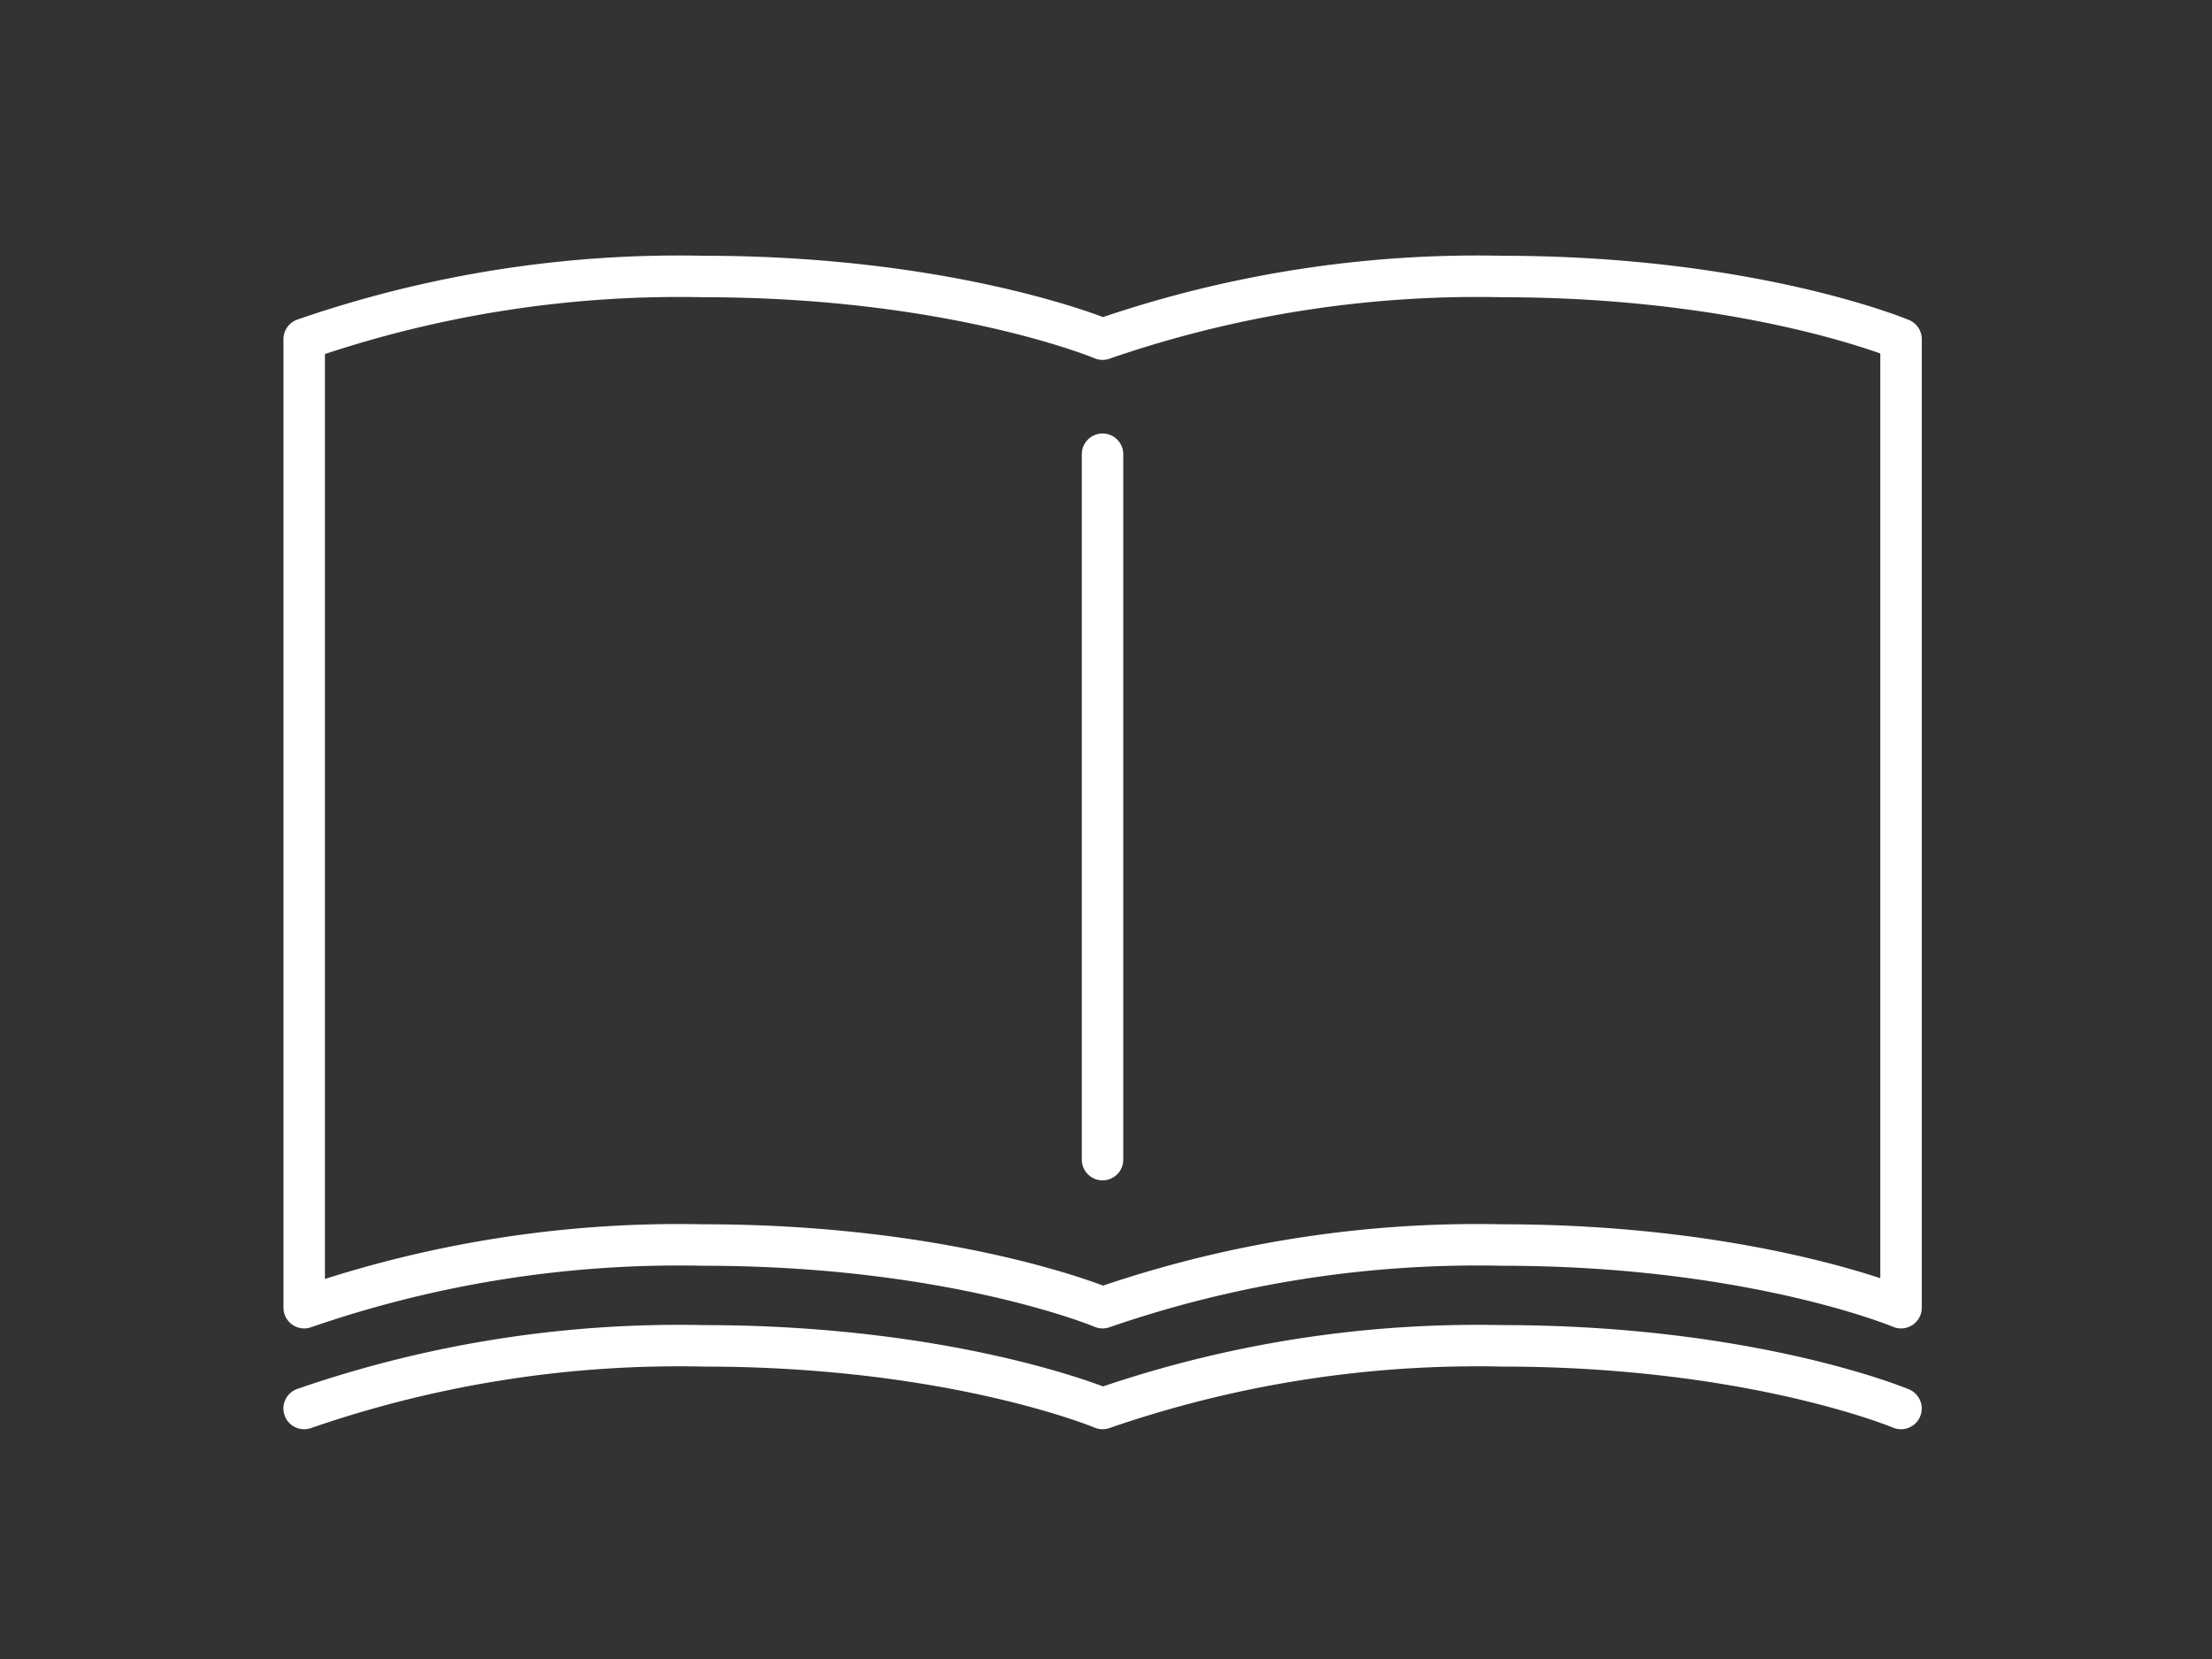
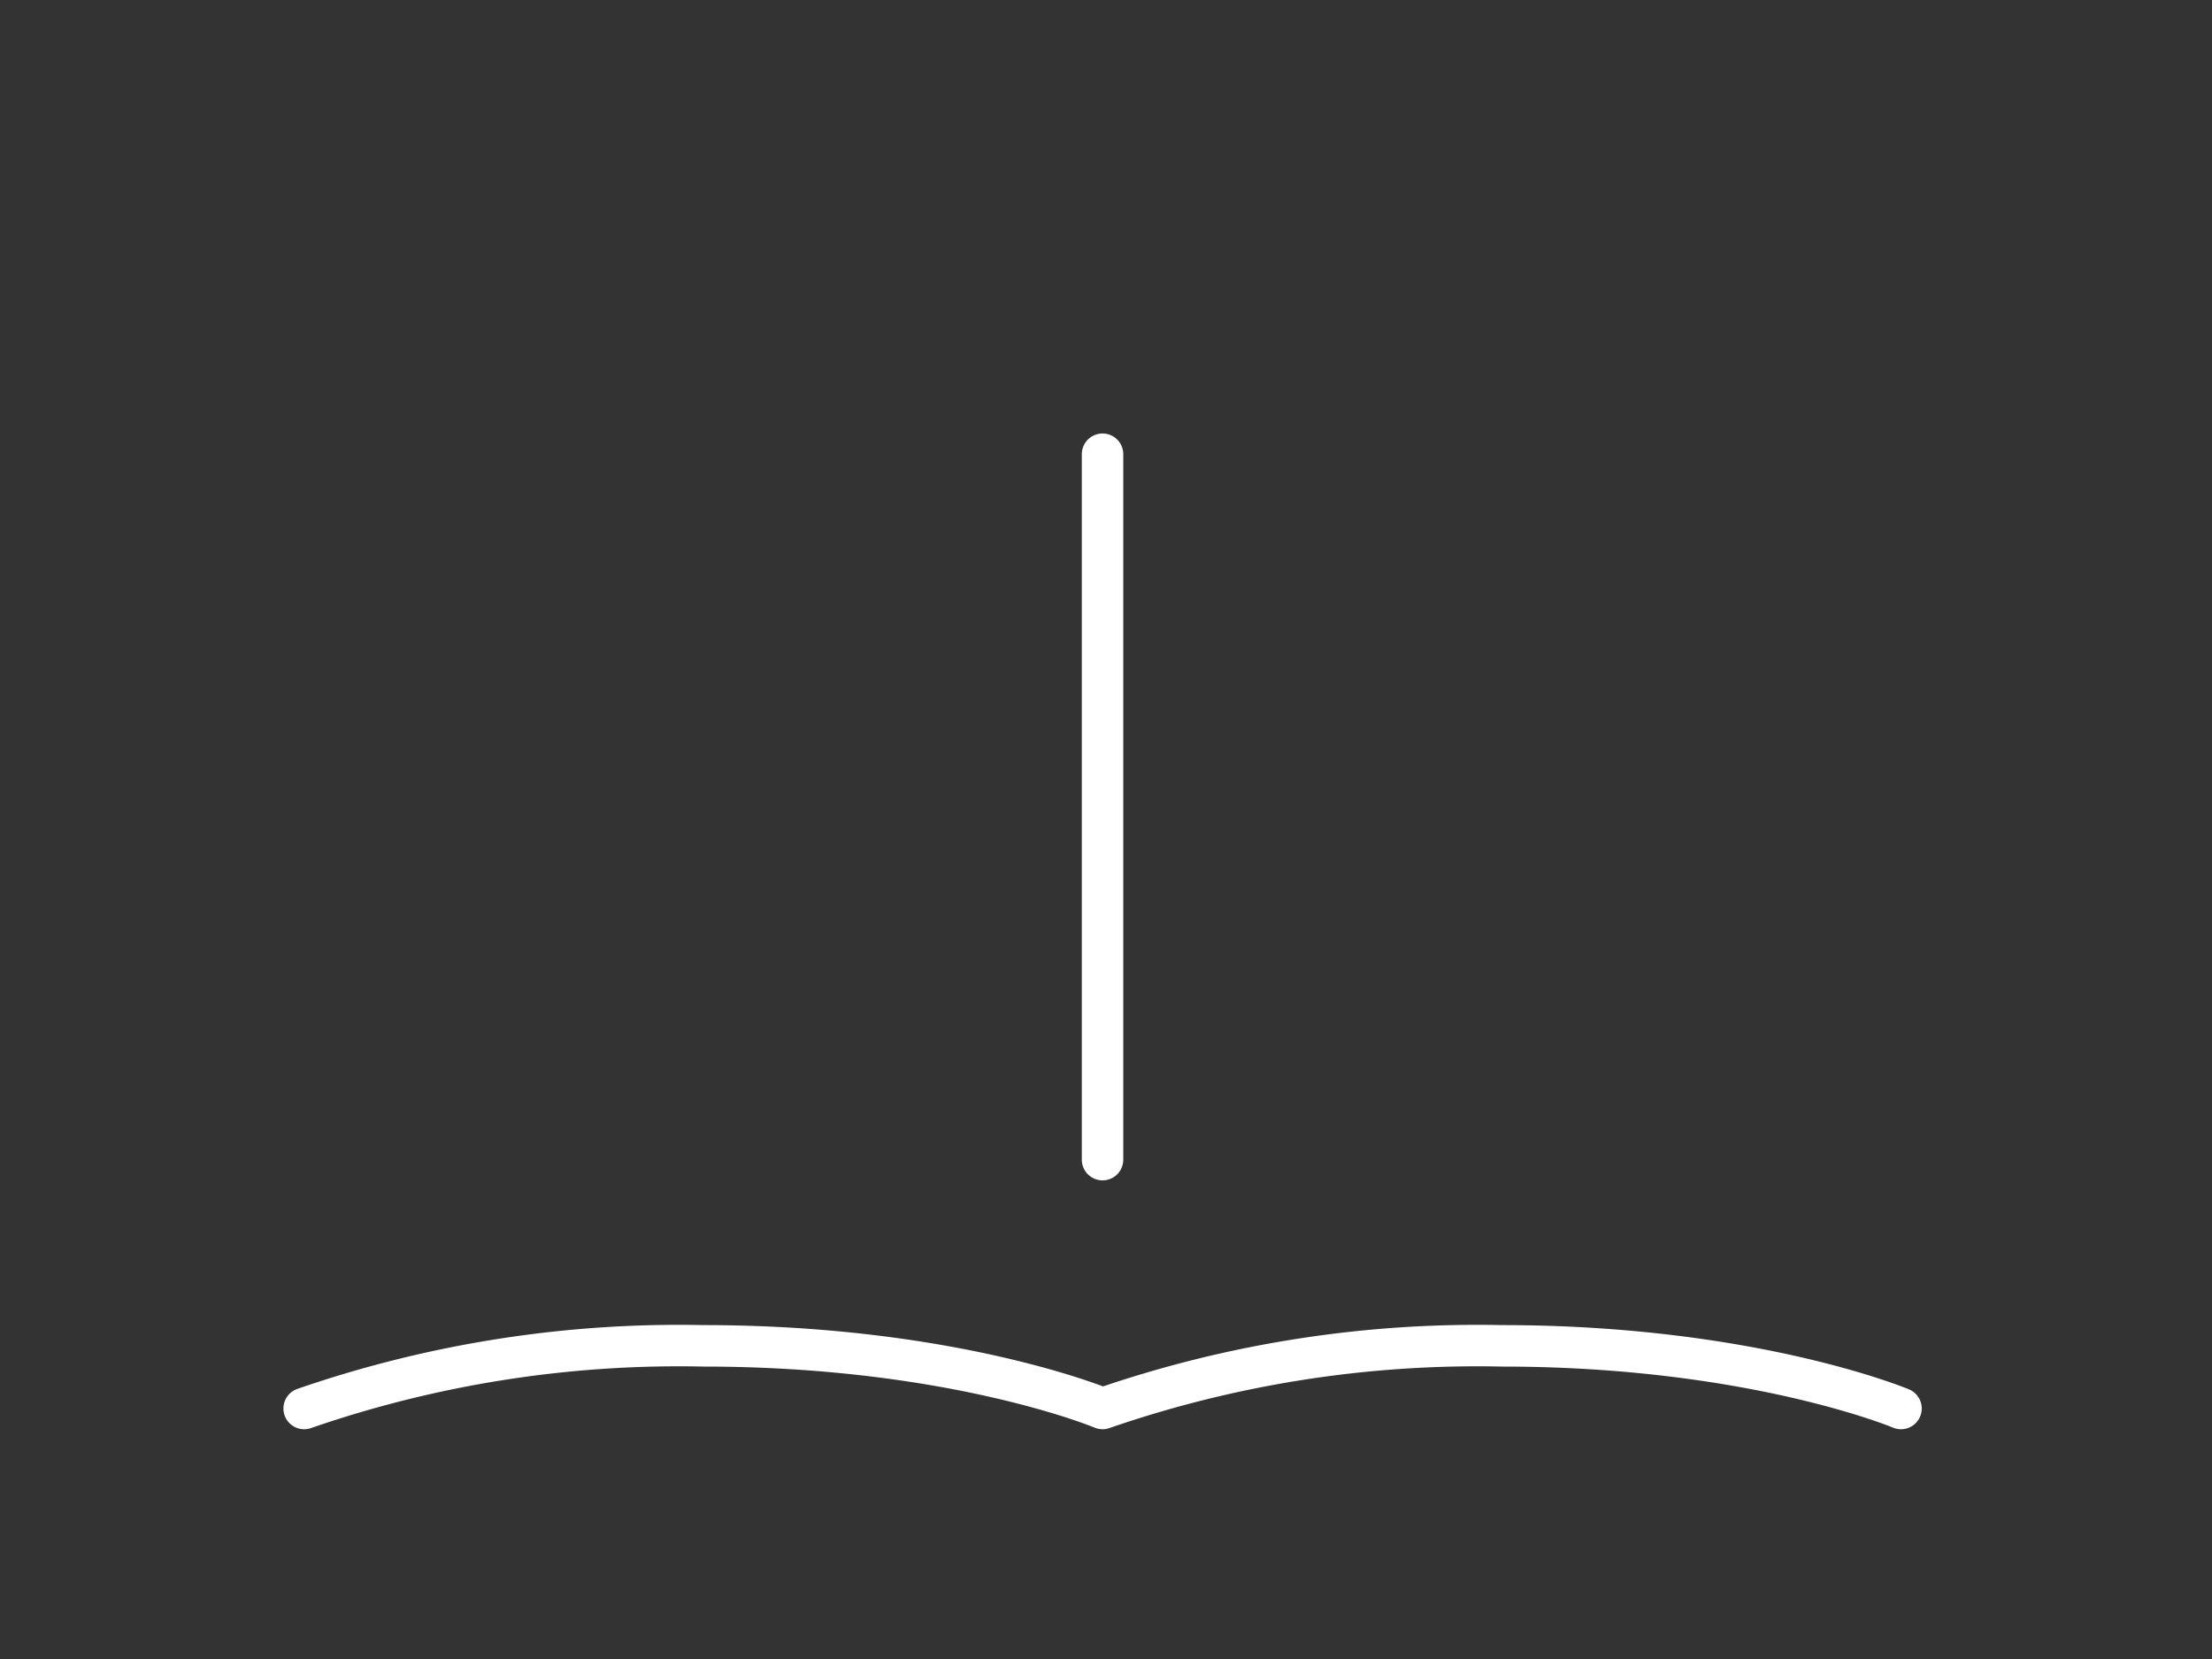
<svg xmlns="http://www.w3.org/2000/svg" width="80" height="60" viewBox="0 0 80 60">
  <rect x="0" y="0" width="80" height="60" fill="#333333" stroke="none" />
  <g id="グループ_4668" data-name="グループ 4668" transform="translate(-582 -9793)">
    <rect id="長方形_1765" data-name="長方形 1765" width="80" height="60" transform="translate(582 9793)" fill="none" />
    <g id="グループ_4663" data-name="グループ 4663" transform="translate(593 9803)">
      <g id="グループ_3913" data-name="グループ 3913" transform="translate(0 0)">
-         <path id="パス_13108" data-name="パス 13108" d="M514.146,674.743a41.5,41.5,0,0,0-14.437,2.266s-5.4-2.266-14.437-2.266a41.5,41.5,0,0,0-14.437,2.266v35.028a41.505,41.505,0,0,1,14.438-2.266c9.042,0,14.438,2.266,14.438,2.266a41.505,41.505,0,0,1,14.438-2.266c9.042,0,14.438,2.266,14.438,2.266V677.009S523.188,674.743,514.146,674.743Z" transform="translate(-470.833 -674.743)" fill="none" stroke="#fff" stroke-linecap="round" stroke-linejoin="round" stroke-width="1.5" />
-       </g>
+         </g>
      <g id="グループ_3914" data-name="グループ 3914" transform="translate(28.875 6.427)">
        <line id="線_308" data-name="線 308" y2="25.513" fill="none" stroke="#fff" stroke-linecap="round" stroke-linejoin="round" stroke-width="1.5" />
      </g>
      <g id="グループ_3915" data-name="グループ 3915" transform="translate(0 38.674)">
        <path id="パス_13109" data-name="パス 13109" d="M470.833,720.207a41.5,41.5,0,0,1,14.438-2.266c9.042,0,14.438,2.266,14.438,2.266a41.5,41.5,0,0,1,14.438-2.266c9.042,0,14.438,2.266,14.438,2.266" transform="translate(-470.833 -717.941)" fill="none" stroke="#fff" stroke-linecap="round" stroke-linejoin="round" stroke-width="1.5" />
      </g>
    </g>
  </g>
</svg>